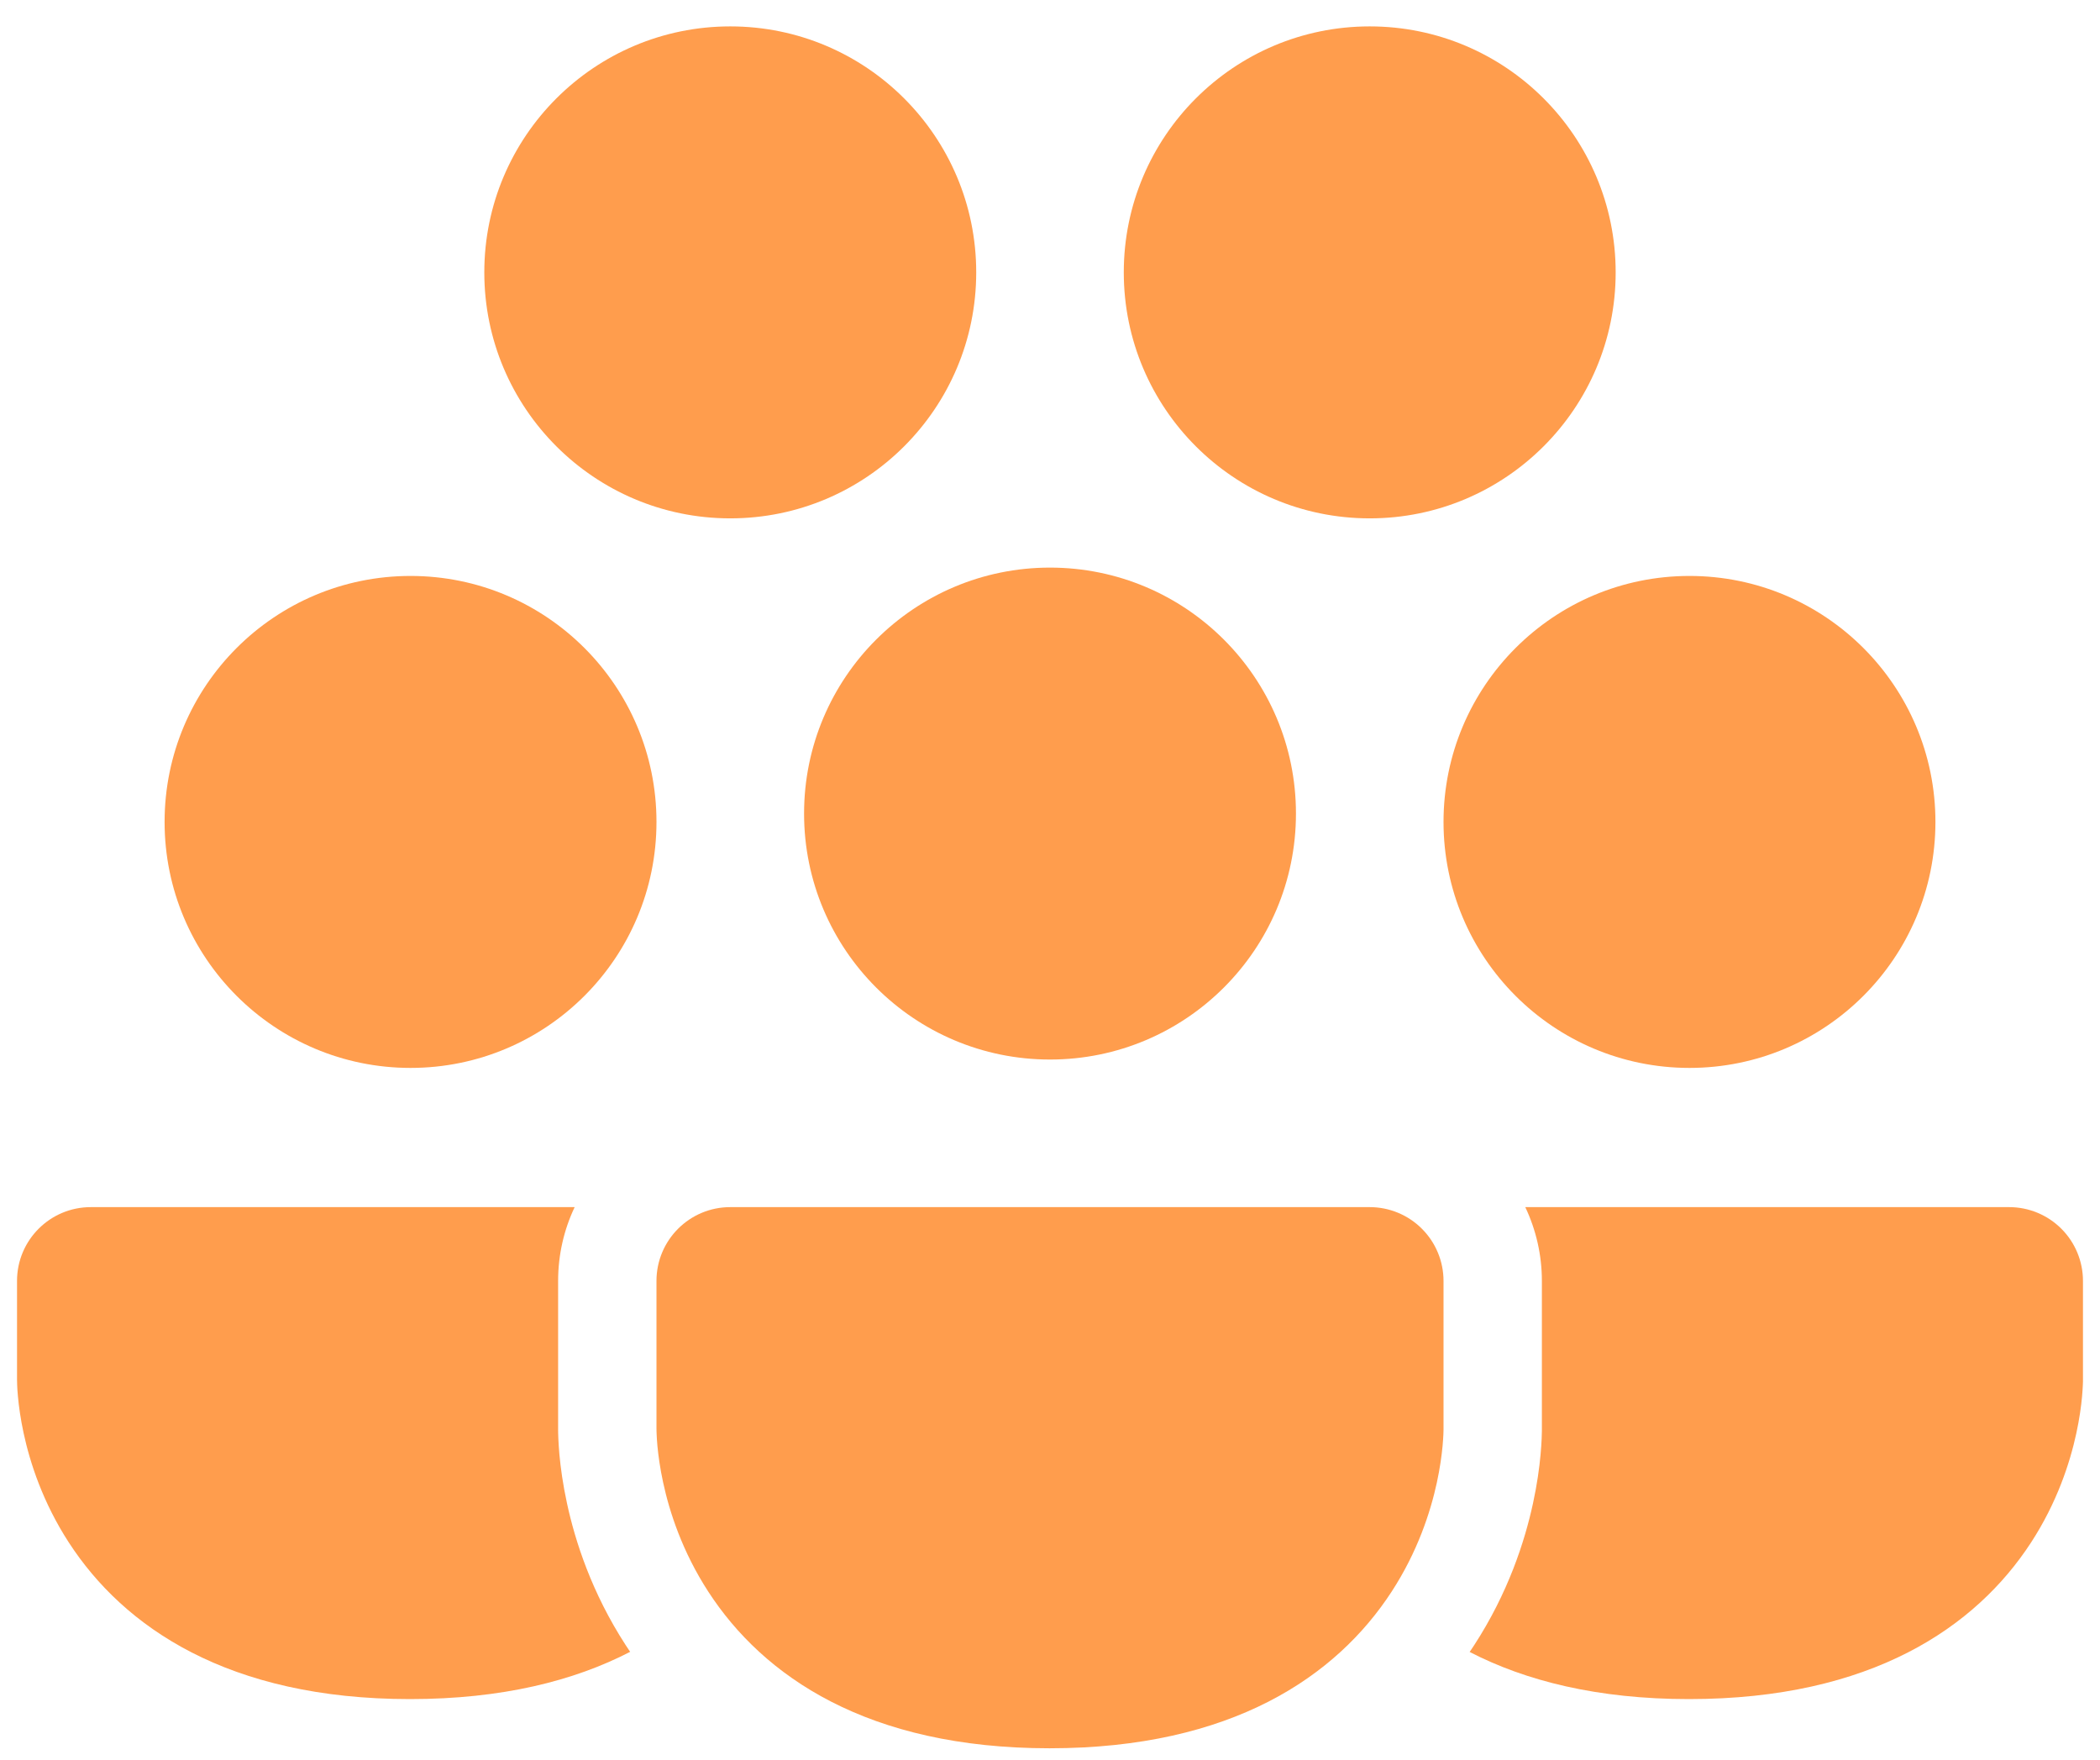
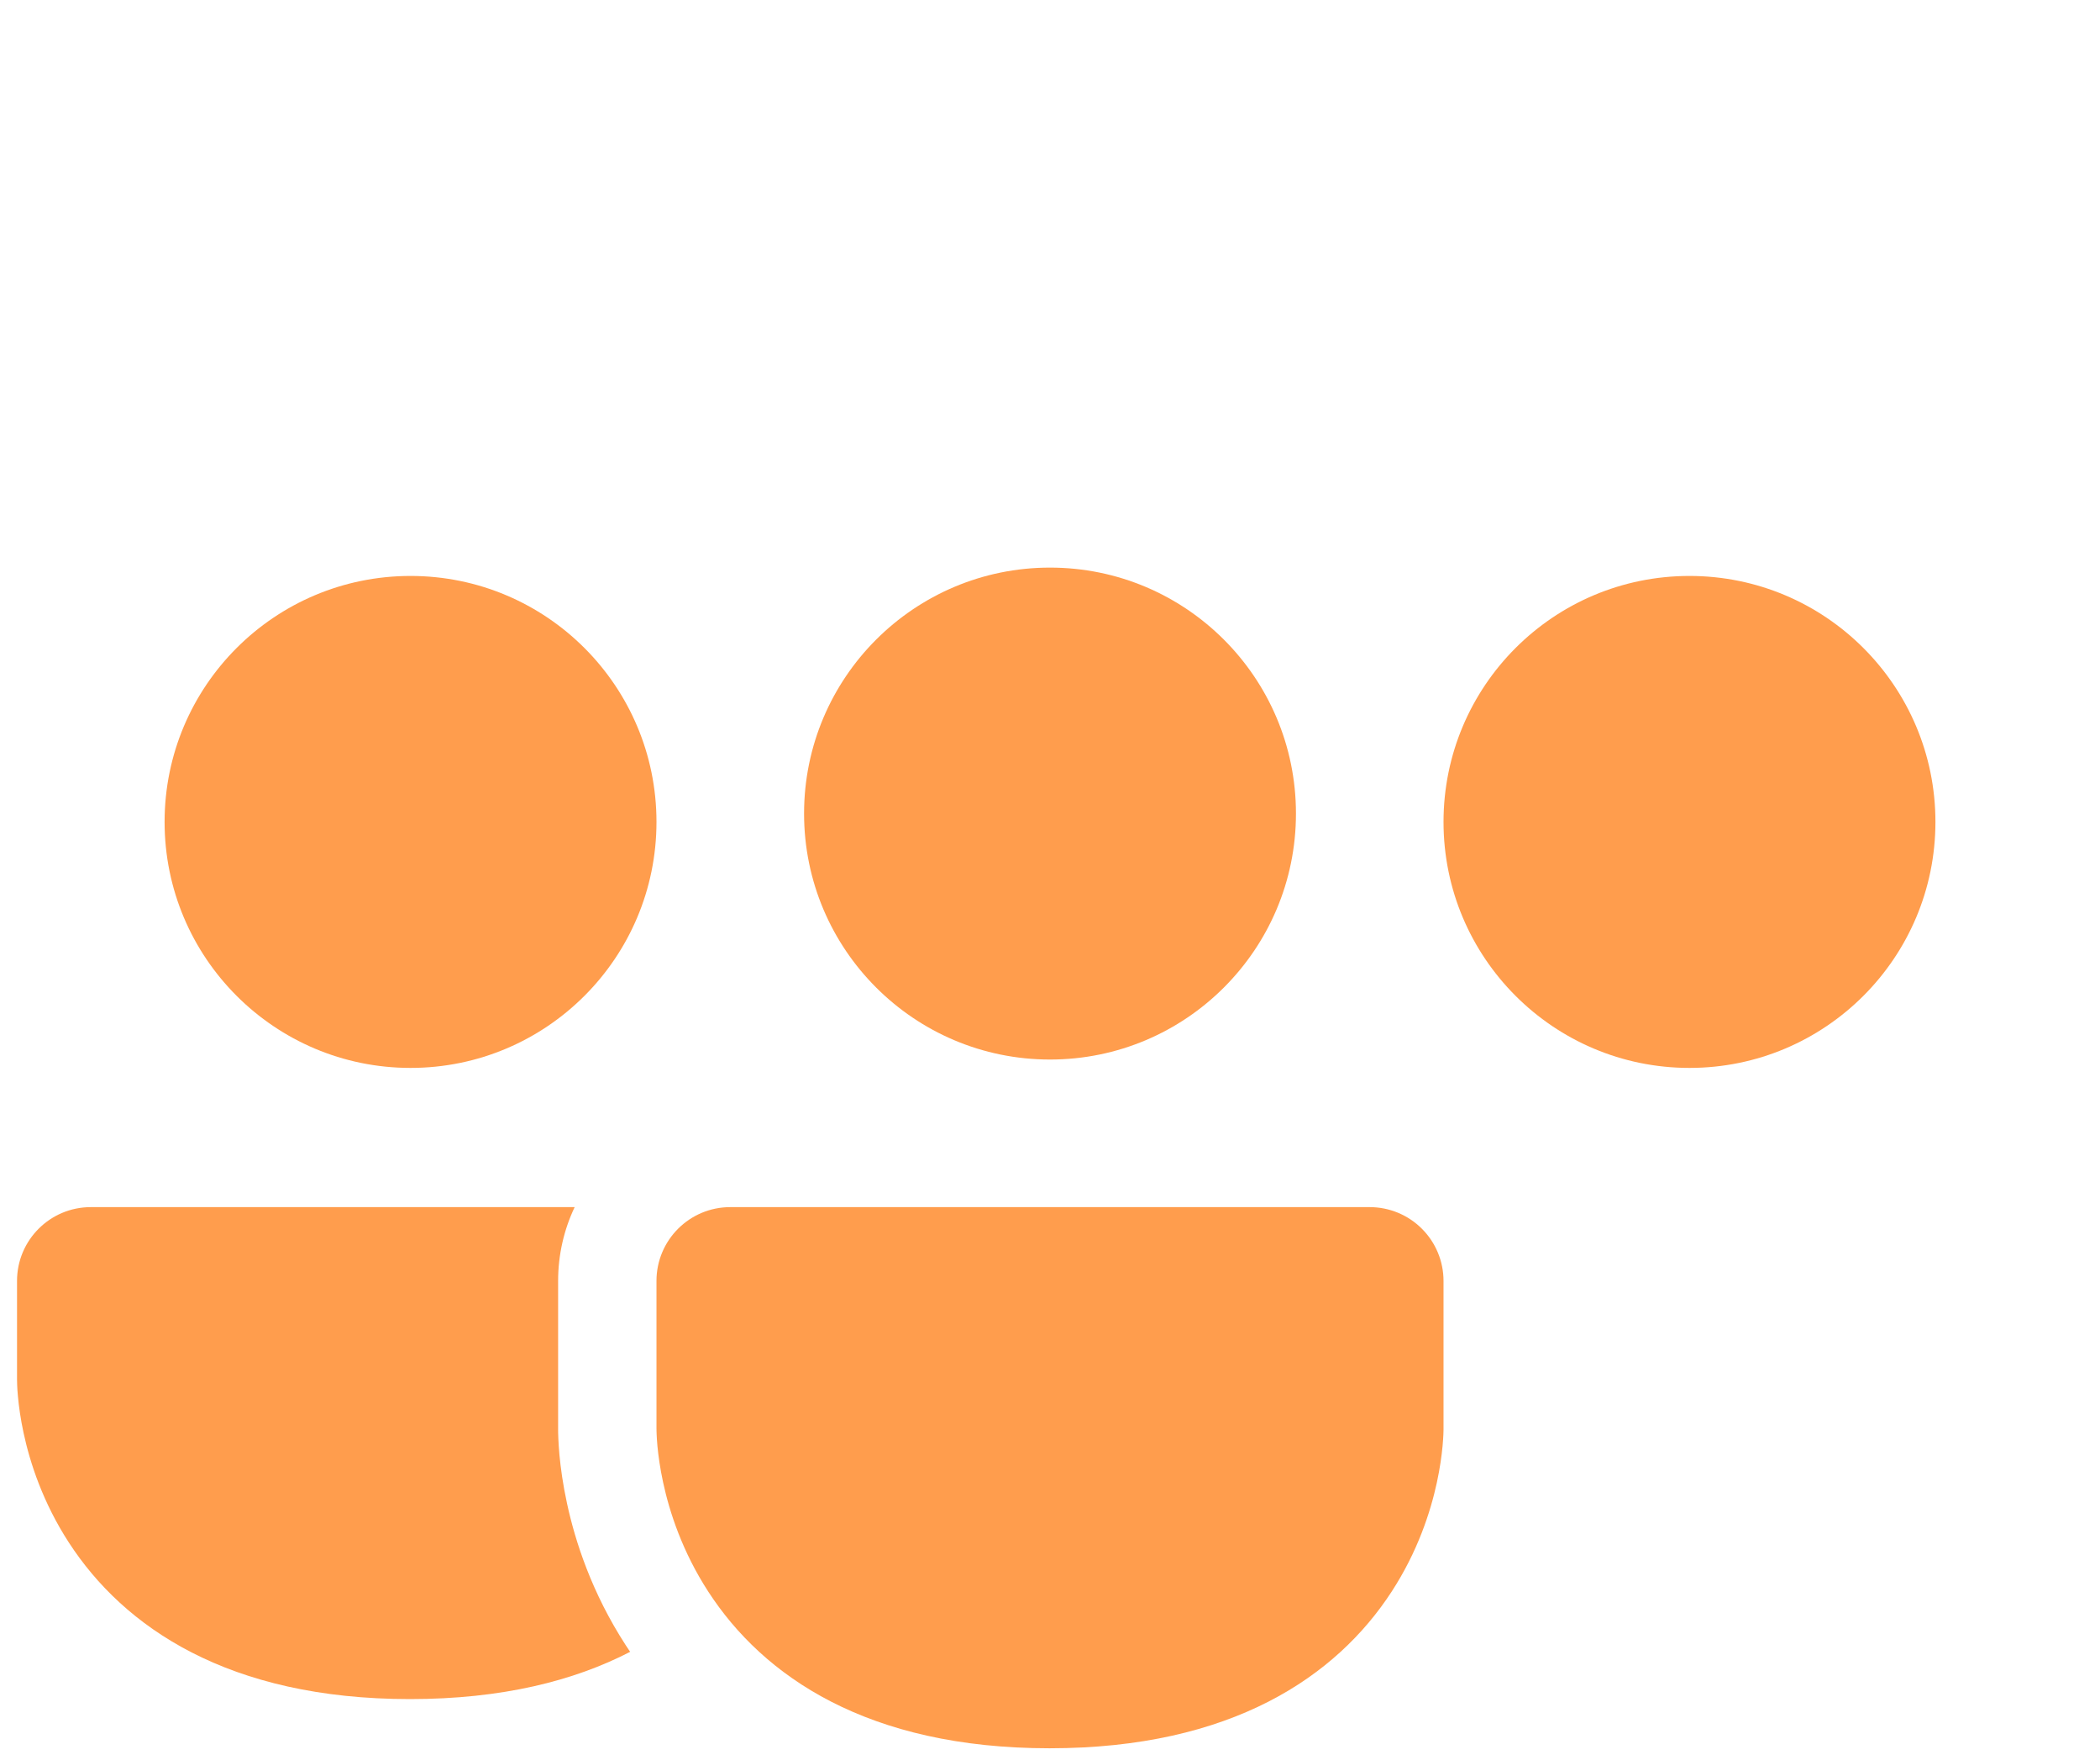
<svg xmlns="http://www.w3.org/2000/svg" width="74" height="62" viewBox="0 0 74 62" fill="none">
  <path d="M28.334 28.665C28.334 23.879 32.214 19.999 37 19.999C41.787 19.999 45.667 23.879 45.667 28.665C45.667 33.452 41.787 37.332 37 37.332C32.214 37.332 28.334 33.452 28.334 28.665Z" fill="#FF9D4D" />
  <path d="M5.8 28.96C5.8 24.173 9.68 20.293 14.467 20.293C19.253 20.293 23.133 24.173 23.133 28.96C23.133 33.746 19.253 37.627 14.467 37.627C9.68 37.627 5.8 33.746 5.8 28.96Z" fill="#FF9D4D" />
-   <path d="M17.066 9.597C17.066 4.81 20.947 0.93 25.733 0.93C30.52 0.93 34.4 4.81 34.4 9.597C34.4 14.383 30.52 18.264 25.733 18.264C20.947 18.264 17.066 14.383 17.066 9.597Z" fill="#FF9D4D" />
-   <path d="M39.6 9.597C39.6 4.81 43.48 0.93 48.266 0.93C53.053 0.93 56.933 4.81 56.933 9.597C56.933 14.383 53.053 18.264 48.266 18.264C43.48 18.264 39.6 14.383 39.6 9.597Z" fill="#FF9D4D" />
  <path d="M50.867 28.96C50.867 24.173 54.748 20.293 59.534 20.293C64.32 20.293 68.201 24.173 68.201 28.96C68.201 33.746 64.32 37.627 59.534 37.627C54.748 37.627 50.867 33.746 50.867 28.96Z" fill="#FF9D4D" />
  <path d="M23.133 45.132C23.133 43.696 24.297 42.532 25.733 42.532H48.267C48.956 42.532 49.618 42.806 50.105 43.294C50.593 43.781 50.867 44.443 50.867 45.132C50.867 45.132 50.867 48.301 50.867 50.332V50.339V50.347L50.867 50.366L50.866 50.412C50.865 50.447 50.864 50.491 50.862 50.542C50.857 50.646 50.849 50.782 50.834 50.946C50.803 51.272 50.745 51.716 50.632 52.238C50.407 53.275 49.955 54.673 49.036 56.084C47.096 59.064 43.409 61.599 36.983 61.599C30.57 61.599 26.893 59.062 24.959 56.081C24.043 54.67 23.592 53.273 23.368 52.236C23.255 51.715 23.197 51.271 23.166 50.945C23.151 50.781 23.143 50.645 23.139 50.542C23.136 50.49 23.135 50.447 23.134 50.412L23.134 50.365L23.133 50.347L23.133 50.339V45.132Z" fill="#FF9D4D" />
  <path d="M20.25 42.532C19.876 43.32 19.667 44.202 19.667 45.132L19.667 50.36L19.667 50.392L19.668 50.467L19.668 50.484C19.669 50.544 19.672 50.614 19.675 50.692C19.682 50.848 19.694 51.041 19.714 51.265C19.756 51.711 19.833 52.294 19.98 52.969C20.268 54.304 20.851 56.119 22.05 57.968C22.101 58.047 22.153 58.124 22.205 58.201C20.231 59.222 17.688 59.866 14.449 59.866C8.037 59.866 4.359 57.328 2.425 54.348C1.509 52.936 1.058 51.539 0.834 50.503C0.721 49.981 0.663 49.538 0.633 49.212C0.617 49.048 0.609 48.912 0.605 48.809C0.602 48.742 0.6 48.606 0.6 48.606V45.132C0.6 43.696 1.764 42.532 3.2 42.532H20.25Z" fill="#FF9D4D" />
-   <path d="M51.788 58.205C53.756 59.223 56.29 59.866 59.516 59.866C65.942 59.866 69.629 57.331 71.569 54.351C72.488 52.939 72.94 51.541 73.165 50.505C73.278 49.982 73.337 49.539 73.367 49.212C73.382 49.048 73.39 48.912 73.395 48.809C73.397 48.757 73.399 48.714 73.4 48.678L73.4 48.632V48.614V48.606V45.132C73.4 44.443 73.126 43.781 72.639 43.294C72.151 42.806 71.49 42.532 70.8 42.532H53.748C54.13 43.337 54.333 44.224 54.333 45.132V50.344V50.352V50.374L54.333 50.42L54.331 50.484C54.33 50.545 54.328 50.614 54.325 50.693C54.318 50.849 54.306 51.042 54.285 51.267C54.244 51.713 54.166 52.296 54.019 52.973C53.729 54.309 53.145 56.126 51.941 57.976C51.89 58.053 51.839 58.129 51.788 58.205Z" fill="#FF9D4D" />
</svg>